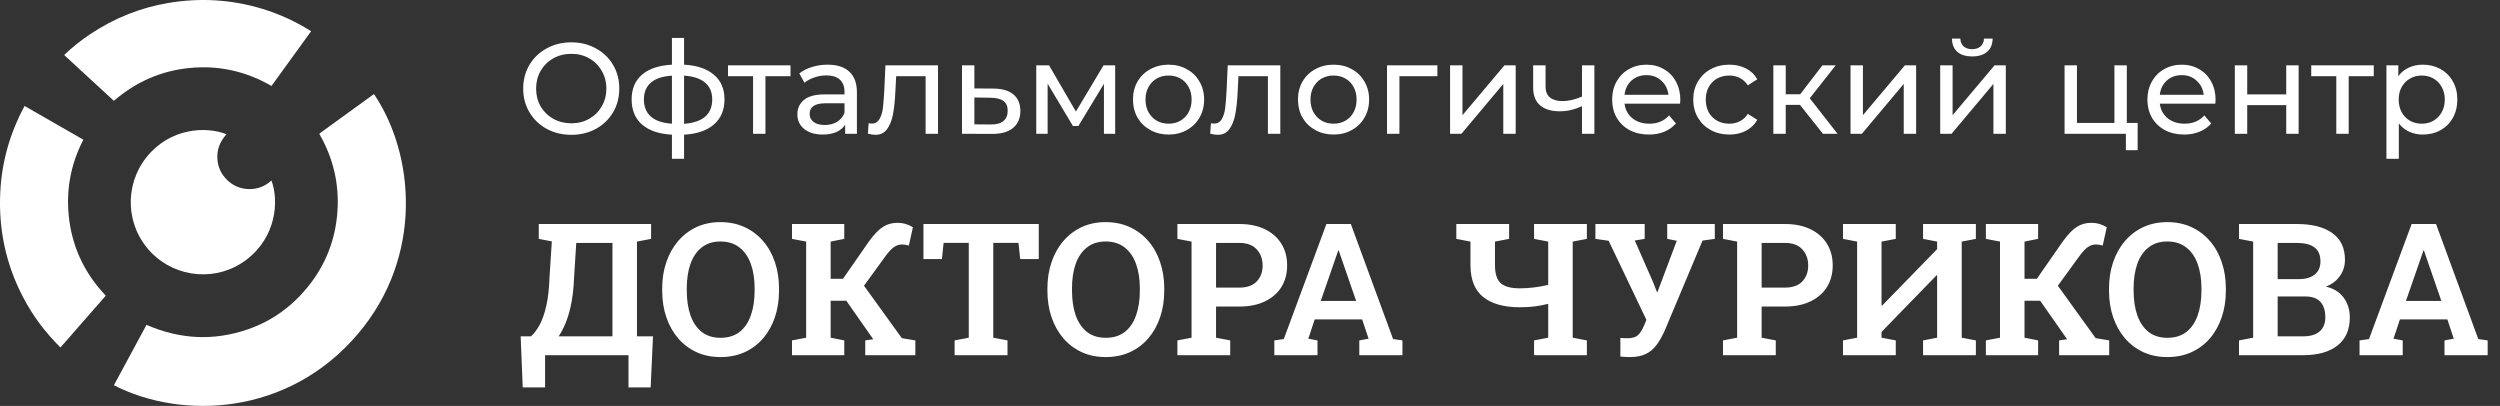
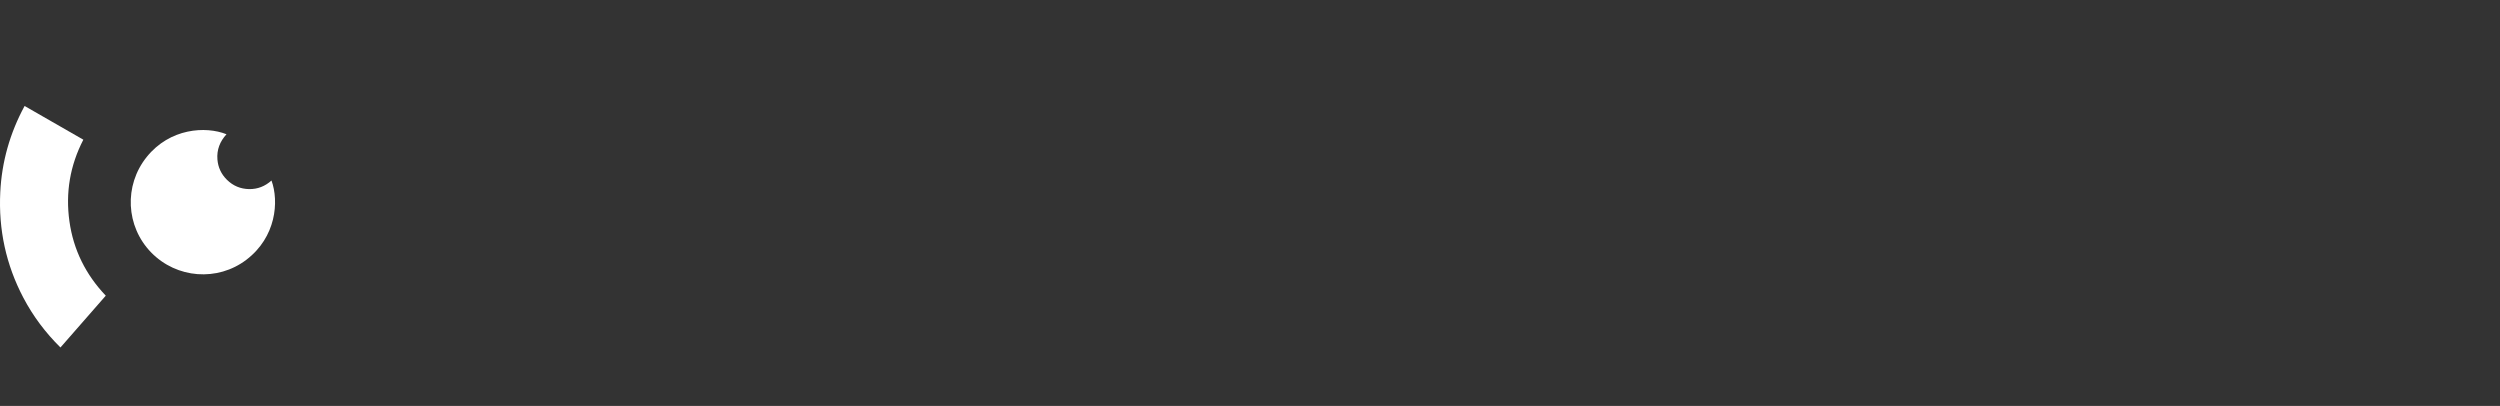
<svg xmlns="http://www.w3.org/2000/svg" width="271" height="44" viewBox="0 0 271 44" fill="none">
  <rect x="0" y="0" width="271" height="44" fill="#333333" stroke="none" />
-   <path d="M15.879 35.213C19.511 36.794 23.195 36.984 26.928 35.678C29.494 34.779 31.622 33.236 33.338 31.133C35.264 28.771 36.343 26.059 36.571 23.021C36.799 19.992 36.136 17.158 34.626 14.537C34.628 14.515 34.628 14.508 34.629 14.502C34.631 14.496 34.633 14.489 34.637 14.484C34.661 14.46 34.682 14.435 34.709 14.416C36.636 13.019 38.563 11.624 40.491 10.228C40.507 10.217 40.527 10.214 40.545 10.207C44.927 16.691 45.945 27.766 38.804 36.187C31.224 45.128 19.653 45.512 12.348 41.759C13.524 39.58 14.699 37.401 15.88 35.213L15.879 35.213Z" fill="white" />
-   <path d="M33.726 3.385C32.288 5.371 30.862 7.339 29.429 9.316C26.689 7.735 23.761 7.07 20.626 7.362C17.488 7.653 14.742 8.866 12.344 10.93C10.549 9.276 8.762 7.629 6.954 5.962C7.847 5.106 8.794 4.356 9.805 3.685C12.387 1.971 15.202 0.831 18.262 0.319C21.707 -0.258 25.111 -0.057 28.457 0.964C30.313 1.53 32.06 2.337 33.727 3.385L33.726 3.385Z" fill="white" />
-   <path d="M11.465 32.052C9.828 33.923 8.201 35.783 6.554 37.666C4.929 36.065 3.589 34.279 2.535 32.279C0.649 28.699 -0.17 24.881 0.029 20.846C0.192 17.536 1.076 14.424 2.666 11.488C4.794 12.709 6.906 13.921 9.034 15.142C7.586 17.944 7.094 20.899 7.526 23.993C7.959 27.087 9.291 29.764 11.465 32.051V32.052Z" fill="white" />
+   <path d="M11.465 32.052C9.828 33.923 8.201 35.783 6.554 37.666C4.929 36.065 3.589 34.279 2.535 32.279C0.649 28.699 -0.17 24.881 0.029 20.846C0.192 17.536 1.076 14.424 2.666 11.488C4.794 12.709 6.906 13.921 9.034 15.142C7.586 17.944 7.094 20.899 7.526 23.993C7.959 27.087 9.291 29.764 11.465 32.051V32.052" fill="white" />
  <path d="M24.554 14.553C23.839 15.329 23.483 16.238 23.569 17.29C23.638 18.145 23.985 18.883 24.598 19.487C25.264 20.145 26.074 20.483 27.006 20.498C27.929 20.512 28.738 20.189 29.43 19.568C30.258 21.841 29.934 25.705 26.708 28.158C23.578 30.538 19.146 30.196 16.388 27.368C13.636 24.544 13.417 20.108 15.903 17.015C18.412 13.893 22.285 13.647 24.554 14.553L24.554 14.553Z" fill="white" />
-   <path d="M61.936 14.613C60.947 14.613 60.055 14.399 59.262 13.969C58.469 13.531 57.843 12.929 57.386 12.163C56.938 11.398 56.714 10.544 56.714 9.601C56.714 8.659 56.938 7.805 57.386 7.039C57.843 6.274 58.469 5.677 59.262 5.247C60.055 4.809 60.947 4.589 61.936 4.589C62.916 4.589 63.803 4.809 64.596 5.247C65.389 5.677 66.01 6.274 66.458 7.039C66.906 7.795 67.13 8.649 67.13 9.601C67.13 10.553 66.906 11.412 66.458 12.177C66.01 12.933 65.389 13.531 64.596 13.969C63.803 14.399 62.916 14.613 61.936 14.613ZM61.936 13.367C62.655 13.367 63.299 13.204 63.868 12.877C64.447 12.551 64.899 12.103 65.226 11.533C65.562 10.955 65.73 10.311 65.73 9.601C65.73 8.892 65.562 8.253 65.226 7.683C64.899 7.105 64.447 6.652 63.868 6.325C63.299 5.999 62.655 5.835 61.936 5.835C61.217 5.835 60.564 5.999 59.976 6.325C59.397 6.652 58.94 7.105 58.604 7.683C58.277 8.253 58.114 8.892 58.114 9.601C58.114 10.311 58.277 10.955 58.604 11.533C58.94 12.103 59.397 12.551 59.976 12.877C60.564 13.204 61.217 13.367 61.936 13.367ZM78.535 10.777C78.535 11.925 78.153 12.831 77.387 13.493C76.622 14.156 75.544 14.525 74.153 14.599V17.217H72.837V14.599C71.447 14.525 70.368 14.161 69.603 13.507C68.847 12.845 68.469 11.935 68.469 10.777C68.469 9.629 68.847 8.733 69.603 8.089C70.359 7.445 71.437 7.086 72.837 7.011V4.113H74.153V7.011C75.544 7.086 76.622 7.45 77.387 8.103C78.153 8.747 78.535 9.639 78.535 10.777ZM69.799 10.777C69.799 11.571 70.051 12.191 70.555 12.639C71.069 13.087 71.829 13.344 72.837 13.409V8.201C71.82 8.267 71.059 8.519 70.555 8.957C70.051 9.396 69.799 10.003 69.799 10.777ZM74.153 13.423C76.188 13.265 77.205 12.383 77.205 10.777C77.205 9.993 76.948 9.387 76.435 8.957C75.922 8.519 75.161 8.267 74.153 8.201V13.423ZM85.691 8.257H82.975V14.501H81.631V8.257H78.915V7.081H85.691V8.257ZM89.712 7.011C90.738 7.011 91.522 7.263 92.064 7.767C92.614 8.271 92.89 9.023 92.89 10.021V14.501H91.616V13.521C91.392 13.867 91.07 14.133 90.65 14.319C90.239 14.497 89.749 14.585 89.18 14.585C88.349 14.585 87.682 14.385 87.178 13.983C86.683 13.582 86.436 13.055 86.436 12.401C86.436 11.748 86.674 11.225 87.15 10.833C87.626 10.432 88.382 10.231 89.418 10.231H91.546V9.965C91.546 9.387 91.378 8.943 91.042 8.635C90.706 8.327 90.211 8.173 89.558 8.173C89.119 8.173 88.69 8.248 88.27 8.397C87.85 8.537 87.495 8.729 87.206 8.971L86.646 7.963C87.028 7.655 87.486 7.422 88.018 7.263C88.55 7.095 89.114 7.011 89.712 7.011ZM89.404 13.549C89.917 13.549 90.36 13.437 90.734 13.213C91.107 12.98 91.378 12.653 91.546 12.233V11.197H89.474C88.335 11.197 87.766 11.58 87.766 12.345C87.766 12.719 87.91 13.013 88.2 13.227C88.489 13.442 88.89 13.549 89.404 13.549ZM101.68 7.081V14.501H100.336V8.257H97.144L97.06 9.909C97.013 10.908 96.924 11.743 96.794 12.415C96.663 13.078 96.448 13.61 96.15 14.011C95.851 14.413 95.436 14.613 94.904 14.613C94.661 14.613 94.386 14.571 94.078 14.487L94.162 13.353C94.283 13.381 94.395 13.395 94.498 13.395C94.871 13.395 95.151 13.232 95.338 12.905C95.525 12.579 95.646 12.191 95.702 11.743C95.758 11.295 95.809 10.656 95.856 9.825L95.982 7.081H101.68ZM107.709 9.601C108.651 9.611 109.37 9.825 109.865 10.245C110.359 10.665 110.607 11.258 110.607 12.023C110.607 12.826 110.336 13.447 109.795 13.885C109.263 14.315 108.497 14.525 107.499 14.515L104.279 14.501V7.081H105.623V9.587L107.709 9.601ZM107.387 13.493C107.993 13.503 108.451 13.381 108.759 13.129C109.076 12.877 109.235 12.504 109.235 12.009C109.235 11.524 109.081 11.169 108.773 10.945C108.474 10.721 108.012 10.605 107.387 10.595L105.623 10.567V13.479L107.387 13.493ZM120.885 7.081V14.501H119.667V9.083L116.895 13.661H116.307L113.563 9.069V14.501H112.331V7.081H113.717L116.629 12.093L119.625 7.081H120.885ZM126.679 14.585C125.942 14.585 125.279 14.422 124.691 14.095C124.103 13.769 123.641 13.321 123.305 12.751C122.979 12.173 122.815 11.519 122.815 10.791C122.815 10.063 122.979 9.415 123.305 8.845C123.641 8.267 124.103 7.819 124.691 7.501C125.279 7.175 125.942 7.011 126.679 7.011C127.417 7.011 128.075 7.175 128.653 7.501C129.241 7.819 129.699 8.267 130.025 8.845C130.361 9.415 130.529 10.063 130.529 10.791C130.529 11.519 130.361 12.173 130.025 12.751C129.699 13.321 129.241 13.769 128.653 14.095C128.075 14.422 127.417 14.585 126.679 14.585ZM126.679 13.409C127.155 13.409 127.58 13.302 127.953 13.087C128.336 12.863 128.635 12.555 128.849 12.163C129.064 11.762 129.171 11.305 129.171 10.791C129.171 10.278 129.064 9.825 128.849 9.433C128.635 9.032 128.336 8.724 127.953 8.509C127.58 8.295 127.155 8.187 126.679 8.187C126.203 8.187 125.774 8.295 125.391 8.509C125.018 8.724 124.719 9.032 124.495 9.433C124.281 9.825 124.173 10.278 124.173 10.791C124.173 11.305 124.281 11.762 124.495 12.163C124.719 12.555 125.018 12.863 125.391 13.087C125.774 13.302 126.203 13.409 126.679 13.409ZM138.785 7.081V14.501H137.441V8.257H134.249L134.165 9.909C134.119 10.908 134.03 11.743 133.899 12.415C133.769 13.078 133.554 13.61 133.255 14.011C132.957 14.413 132.541 14.613 132.009 14.613C131.767 14.613 131.491 14.571 131.183 14.487L131.267 13.353C131.389 13.381 131.501 13.395 131.603 13.395C131.977 13.395 132.257 13.232 132.443 12.905C132.63 12.579 132.751 12.191 132.807 11.743C132.863 11.295 132.915 10.656 132.961 9.825L133.087 7.081H138.785ZM144.562 14.585C143.825 14.585 143.162 14.422 142.574 14.095C141.986 13.769 141.524 13.321 141.188 12.751C140.861 12.173 140.698 11.519 140.698 10.791C140.698 10.063 140.861 9.415 141.188 8.845C141.524 8.267 141.986 7.819 142.574 7.501C143.162 7.175 143.825 7.011 144.562 7.011C145.299 7.011 145.957 7.175 146.536 7.501C147.124 7.819 147.581 8.267 147.908 8.845C148.244 9.415 148.412 10.063 148.412 10.791C148.412 11.519 148.244 12.173 147.908 12.751C147.581 13.321 147.124 13.769 146.536 14.095C145.957 14.422 145.299 14.585 144.562 14.585ZM144.562 13.409C145.038 13.409 145.463 13.302 145.836 13.087C146.219 12.863 146.517 12.555 146.732 12.163C146.947 11.762 147.054 11.305 147.054 10.791C147.054 10.278 146.947 9.825 146.732 9.433C146.517 9.032 146.219 8.724 145.836 8.509C145.463 8.295 145.038 8.187 144.562 8.187C144.086 8.187 143.657 8.295 143.274 8.509C142.901 8.724 142.602 9.032 142.378 9.433C142.163 9.825 142.056 10.278 142.056 10.791C142.056 11.305 142.163 11.762 142.378 12.163C142.602 12.555 142.901 12.863 143.274 13.087C143.657 13.302 144.086 13.409 144.562 13.409ZM155.813 8.257H151.697V14.501H150.353V7.081H155.813V8.257ZM157.189 7.081H158.533V12.485L163.083 7.081H164.301V14.501H162.957V9.097L158.421 14.501H157.189V7.081ZM172.831 7.081V14.501H171.487V11.505C170.685 11.879 169.887 12.065 169.093 12.065C168.169 12.065 167.455 11.851 166.951 11.421C166.447 10.992 166.195 10.348 166.195 9.489V7.081H167.539V9.405C167.539 9.919 167.698 10.306 168.015 10.567C168.342 10.829 168.795 10.959 169.373 10.959C170.027 10.959 170.731 10.796 171.487 10.469V7.081H172.831ZM182.147 10.833C182.147 10.936 182.137 11.071 182.119 11.239H176.099C176.183 11.893 176.467 12.42 176.953 12.821C177.447 13.213 178.059 13.409 178.787 13.409C179.673 13.409 180.387 13.111 180.929 12.513L181.671 13.381C181.335 13.773 180.915 14.072 180.411 14.277C179.916 14.483 179.361 14.585 178.745 14.585C177.961 14.585 177.265 14.427 176.659 14.109C176.052 13.783 175.581 13.33 175.245 12.751C174.918 12.173 174.755 11.519 174.755 10.791C174.755 10.073 174.913 9.424 175.231 8.845C175.557 8.267 176.001 7.819 176.561 7.501C177.13 7.175 177.769 7.011 178.479 7.011C179.188 7.011 179.818 7.175 180.369 7.501C180.929 7.819 181.363 8.267 181.671 8.845C181.988 9.424 182.147 10.087 182.147 10.833ZM178.479 8.145C177.835 8.145 177.293 8.341 176.855 8.733C176.425 9.125 176.173 9.639 176.099 10.273H180.859C180.784 9.648 180.527 9.139 180.089 8.747C179.659 8.346 179.123 8.145 178.479 8.145ZM187.466 14.585C186.71 14.585 186.033 14.422 185.436 14.095C184.848 13.769 184.386 13.321 184.05 12.751C183.714 12.173 183.546 11.519 183.546 10.791C183.546 10.063 183.714 9.415 184.05 8.845C184.386 8.267 184.848 7.819 185.436 7.501C186.033 7.175 186.71 7.011 187.466 7.011C188.138 7.011 188.735 7.147 189.258 7.417C189.79 7.688 190.2 8.08 190.49 8.593L189.468 9.251C189.234 8.897 188.945 8.631 188.6 8.453C188.254 8.276 187.872 8.187 187.452 8.187C186.966 8.187 186.528 8.295 186.136 8.509C185.753 8.724 185.45 9.032 185.226 9.433C185.011 9.825 184.904 10.278 184.904 10.791C184.904 11.314 185.011 11.776 185.226 12.177C185.45 12.569 185.753 12.873 186.136 13.087C186.528 13.302 186.966 13.409 187.452 13.409C187.872 13.409 188.254 13.321 188.6 13.143C188.945 12.966 189.234 12.7 189.468 12.345L190.49 12.989C190.2 13.503 189.79 13.899 189.258 14.179C188.735 14.45 188.138 14.585 187.466 14.585ZM195.114 11.365H193.574V14.501H192.23V7.081H193.574V10.217H195.142L197.55 7.081H198.992L196.178 10.651L199.188 14.501H197.606L195.114 11.365ZM200.597 7.081H201.941V12.485L206.491 7.081H207.709V14.501H206.365V9.097L201.829 14.501H200.597V7.081ZM210.318 7.081H211.662V12.485L216.212 7.081H217.43V14.501H216.086V9.097L211.55 14.501H210.318V7.081ZM213.79 6.115C213.099 6.115 212.562 5.952 212.18 5.625C211.797 5.289 211.601 4.809 211.592 4.183H212.502C212.511 4.529 212.628 4.809 212.852 5.023C213.085 5.229 213.393 5.331 213.776 5.331C214.158 5.331 214.466 5.229 214.7 5.023C214.933 4.809 215.054 4.529 215.064 4.183H216.002C215.992 4.809 215.792 5.289 215.4 5.625C215.008 5.952 214.471 6.115 213.79 6.115ZM231.722 13.325V16.279H230.448V14.501H223.798V7.081H225.142V13.325H229.202V7.081H230.546V13.325H231.722ZM240.17 10.833C240.17 10.936 240.161 11.071 240.142 11.239H234.122C234.206 11.893 234.491 12.42 234.976 12.821C235.471 13.213 236.082 13.409 236.81 13.409C237.697 13.409 238.411 13.111 238.952 12.513L239.694 13.381C239.358 13.773 238.938 14.072 238.434 14.277C237.939 14.483 237.384 14.585 236.768 14.585C235.984 14.585 235.289 14.427 234.682 14.109C234.075 13.783 233.604 13.33 233.268 12.751C232.941 12.173 232.778 11.519 232.778 10.791C232.778 10.073 232.937 9.424 233.254 8.845C233.581 8.267 234.024 7.819 234.584 7.501C235.153 7.175 235.793 7.011 236.502 7.011C237.211 7.011 237.841 7.175 238.392 7.501C238.952 7.819 239.386 8.267 239.694 8.845C240.011 9.424 240.17 10.087 240.17 10.833ZM236.502 8.145C235.858 8.145 235.317 8.341 234.878 8.733C234.449 9.125 234.197 9.639 234.122 10.273H238.882C238.807 9.648 238.551 9.139 238.112 8.747C237.683 8.346 237.146 8.145 236.502 8.145ZM242.255 7.081H243.599V10.231H247.827V7.081H249.171V14.501H247.827V11.393H243.599V14.501H242.255V7.081ZM257.314 8.257H254.598V14.501H253.254V8.257H250.538V7.081H257.314V8.257ZM262.623 7.011C263.341 7.011 263.985 7.17 264.555 7.487C265.124 7.805 265.567 8.248 265.885 8.817C266.211 9.387 266.375 10.045 266.375 10.791C266.375 11.538 266.211 12.201 265.885 12.779C265.567 13.349 265.124 13.792 264.555 14.109C263.985 14.427 263.341 14.585 262.623 14.585C262.091 14.585 261.601 14.483 261.153 14.277C260.714 14.072 260.341 13.773 260.033 13.381V17.217H258.689V7.081H259.977V8.257C260.275 7.847 260.653 7.539 261.111 7.333C261.568 7.119 262.072 7.011 262.623 7.011ZM262.511 13.409C262.987 13.409 263.411 13.302 263.785 13.087C264.167 12.863 264.466 12.555 264.681 12.163C264.905 11.762 265.017 11.305 265.017 10.791C265.017 10.278 264.905 9.825 264.681 9.433C264.466 9.032 264.167 8.724 263.785 8.509C263.411 8.295 262.987 8.187 262.511 8.187C262.044 8.187 261.619 8.299 261.237 8.523C260.863 8.738 260.565 9.041 260.341 9.433C260.126 9.825 260.019 10.278 260.019 10.791C260.019 11.305 260.126 11.762 260.341 12.163C260.555 12.555 260.854 12.863 261.237 13.087C261.619 13.302 262.044 13.409 262.511 13.409Z" fill="white" />
-   <path d="M56.664 41.997L56.44 36.46H57.562C57.901 36.148 58.214 35.731 58.5 35.21C58.786 34.683 59.024 34.003 59.213 33.169C59.408 32.336 59.525 31.307 59.565 30.083L59.818 26.167L58.402 25.894V24.283H70.58V25.894L69.047 26.187V36.46H70.785L70.531 41.997H68.129V38.501H59.086V41.997H56.664ZM60.56 36.46H66.391V26.333H62.465L62.23 30.083C62.191 31.06 62.1 31.942 61.957 32.73C61.814 33.518 61.622 34.221 61.381 34.839C61.147 35.451 60.873 35.992 60.56 36.46ZM78.1 38.706C77.149 38.706 76.287 38.531 75.512 38.179C74.737 37.821 74.07 37.32 73.51 36.675C72.956 36.024 72.53 35.262 72.231 34.39C71.931 33.511 71.781 32.548 71.781 31.499V31.285C71.781 30.243 71.931 29.286 72.231 28.413C72.53 27.535 72.956 26.773 73.51 26.128C74.07 25.477 74.734 24.973 75.502 24.615C76.277 24.257 77.139 24.078 78.09 24.078C79.06 24.078 79.932 24.257 80.707 24.615C81.488 24.973 82.159 25.477 82.719 26.128C83.279 26.773 83.705 27.535 83.998 28.413C84.297 29.286 84.447 30.243 84.447 31.285V31.499C84.447 32.548 84.297 33.511 83.998 34.39C83.705 35.262 83.279 36.024 82.719 36.675C82.165 37.32 81.498 37.821 80.717 38.179C79.936 38.531 79.063 38.706 78.1 38.706ZM78.1 36.617C78.933 36.617 79.623 36.405 80.17 35.982C80.717 35.552 81.124 34.953 81.391 34.185C81.664 33.417 81.801 32.522 81.801 31.499V31.265C81.801 30.256 81.664 29.37 81.391 28.609C81.117 27.847 80.704 27.251 80.15 26.822C79.603 26.392 78.917 26.177 78.09 26.177C77.283 26.177 76.609 26.392 76.068 26.822C75.528 27.245 75.121 27.837 74.848 28.599C74.581 29.361 74.447 30.249 74.447 31.265V31.499C74.447 32.515 74.581 33.41 74.848 34.185C75.121 34.953 75.528 35.552 76.068 35.982C76.615 36.405 77.292 36.617 78.1 36.617ZM85.853 38.501V36.9L87.387 36.607V26.187L85.853 25.894V24.283H91.518V25.894L90.043 26.187V30.22H91.381L94.164 26.216C94.724 25.435 95.235 24.898 95.697 24.605C96.159 24.305 96.677 24.156 97.25 24.156C97.602 24.156 97.914 24.198 98.188 24.283C98.461 24.367 98.718 24.484 98.959 24.634L98.519 26.617C98.37 26.578 98.236 26.548 98.119 26.529C98.008 26.509 97.894 26.499 97.777 26.499C97.491 26.499 97.217 26.584 96.957 26.753C96.697 26.916 96.397 27.222 96.059 27.671L93.656 30.972L97.758 36.656L99.223 36.9V38.501H93.793V36.9L94.662 36.773L94.633 36.734L91.742 32.603H90.043V36.607L91.518 36.9V38.501H85.853ZM103.48 38.501V36.9L105.014 36.607V26.324H102.289L102.104 28.081H100.102V24.283H112.602V28.081H110.59L110.404 26.324H107.67V36.607L109.213 36.9V38.501H103.48ZM119.857 38.706C118.907 38.706 118.044 38.531 117.27 38.179C116.495 37.821 115.827 37.32 115.268 36.675C114.714 36.024 114.288 35.262 113.988 34.39C113.689 33.511 113.539 32.548 113.539 31.499V31.285C113.539 30.243 113.689 29.286 113.988 28.413C114.288 27.535 114.714 26.773 115.268 26.128C115.827 25.477 116.492 24.973 117.26 24.615C118.035 24.257 118.897 24.078 119.848 24.078C120.818 24.078 121.69 24.257 122.465 24.615C123.246 24.973 123.917 25.477 124.477 26.128C125.036 26.773 125.463 27.535 125.756 28.413C126.055 29.286 126.205 30.243 126.205 31.285V31.499C126.205 32.548 126.055 33.511 125.756 34.39C125.463 35.262 125.036 36.024 124.477 36.675C123.923 37.32 123.256 37.821 122.475 38.179C121.693 38.531 120.821 38.706 119.857 38.706ZM119.857 36.617C120.691 36.617 121.381 36.405 121.928 35.982C122.475 35.552 122.882 34.953 123.148 34.185C123.422 33.417 123.559 32.522 123.559 31.499V31.265C123.559 30.256 123.422 29.37 123.148 28.609C122.875 27.847 122.462 27.251 121.908 26.822C121.361 26.392 120.674 26.177 119.848 26.177C119.04 26.177 118.367 26.392 117.826 26.822C117.286 27.245 116.879 27.837 116.605 28.599C116.339 29.361 116.205 30.249 116.205 31.265V31.499C116.205 32.515 116.339 33.41 116.605 34.185C116.879 34.953 117.286 35.552 117.826 35.982C118.373 36.405 119.05 36.617 119.857 36.617ZM127.631 38.501V36.9L129.164 36.607V26.187L127.631 25.894V24.283H129.164H134.35C135.424 24.283 136.345 24.471 137.113 24.849C137.888 25.22 138.484 25.744 138.9 26.421C139.317 27.092 139.525 27.873 139.525 28.765C139.525 29.663 139.317 30.448 138.9 31.119C138.484 31.783 137.888 32.3 137.113 32.671C136.345 33.042 135.424 33.228 134.35 33.228H131.82V36.607L133.354 36.9V38.501H127.631ZM131.82 31.177H134.35C135.183 31.177 135.811 30.953 136.234 30.503C136.658 30.054 136.869 29.481 136.869 28.785C136.869 28.081 136.658 27.499 136.234 27.037C135.811 26.568 135.183 26.333 134.35 26.333H131.82V31.177ZM138.139 38.501V36.9L139.164 36.753L143.783 24.283H146.43L151.01 36.753L152.025 36.9V38.501H147.348V36.9L148.354 36.714L147.66 34.624H142.514L141.82 36.714L142.816 36.9V38.501H138.139ZM143.168 32.622H147.006L145.258 27.564L145.121 27.154H145.062L144.916 27.583L143.168 32.622ZM166.293 38.501V36.9L167.826 36.607V32.935C167.331 33.059 166.843 33.153 166.361 33.218C165.88 33.277 165.336 33.306 164.73 33.306C163.025 33.306 161.71 32.938 160.785 32.203C159.861 31.46 159.398 30.302 159.398 28.726V26.187L157.865 25.894V24.283H163.588V25.894L162.055 26.187V28.726C162.055 29.677 162.266 30.337 162.689 30.708C163.113 31.073 163.793 31.255 164.73 31.255C165.245 31.255 165.762 31.223 166.283 31.158C166.811 31.093 167.325 31.001 167.826 30.884V26.187L166.293 25.894V24.283H172.016V25.894L170.482 26.187V36.607L172.016 36.9V38.501H166.293ZM176.664 38.706C176.501 38.706 176.312 38.7 176.098 38.687C175.889 38.674 175.74 38.661 175.648 38.648V36.626C175.714 36.633 175.837 36.643 176.02 36.656C176.208 36.662 176.352 36.665 176.449 36.665C176.951 36.665 177.322 36.551 177.562 36.324C177.81 36.089 178.031 35.734 178.227 35.259L178.471 34.673L174.379 26.099L172.943 25.894V24.283H178.285V25.894L177.211 26.07L179.193 30.581L179.613 31.656H179.672L181.762 26.099L180.727 25.894V24.283H185.883V25.894L184.555 26.079L180.434 35.884C180.16 36.49 179.864 37.004 179.545 37.427C179.226 37.85 178.835 38.169 178.373 38.384C177.917 38.599 177.348 38.706 176.664 38.706ZM186.771 38.501V36.9L188.305 36.607V26.187L186.771 25.894V24.283H188.305H193.49C194.564 24.283 195.486 24.471 196.254 24.849C197.029 25.22 197.624 25.744 198.041 26.421C198.458 27.092 198.666 27.873 198.666 28.765C198.666 29.663 198.458 30.448 198.041 31.119C197.624 31.783 197.029 32.3 196.254 32.671C195.486 33.042 194.564 33.228 193.49 33.228H190.961V36.607L192.494 36.9V38.501H186.771ZM190.961 31.177H193.49C194.324 31.177 194.952 30.953 195.375 30.503C195.798 30.054 196.01 29.481 196.01 28.785C196.01 28.081 195.798 27.499 195.375 27.037C194.952 26.568 194.324 26.333 193.49 26.333H190.961V31.177ZM199.779 38.501V36.9L201.312 36.607V26.187L199.779 25.894V24.283H201.312H203.959H205.502V25.894L203.959 26.187V33.111L204.018 33.13L209.984 27.007V26.187L208.461 25.894V24.283H209.984H212.65H214.184V25.894L212.65 26.187V36.607L214.184 36.9V38.501H208.461V36.9L209.984 36.607V29.859L209.926 29.839L203.959 35.982V36.607L205.502 36.9V38.501H199.779ZM215.268 38.501V36.9L216.801 36.607V26.187L215.268 25.894V24.283H220.932V25.894L219.457 26.187V30.22H220.795L223.578 26.216C224.138 25.435 224.649 24.898 225.111 24.605C225.574 24.305 226.091 24.156 226.664 24.156C227.016 24.156 227.328 24.198 227.602 24.283C227.875 24.367 228.132 24.484 228.373 24.634L227.934 26.617C227.784 26.578 227.65 26.548 227.533 26.529C227.423 26.509 227.309 26.499 227.191 26.499C226.905 26.499 226.632 26.584 226.371 26.753C226.111 26.916 225.811 27.222 225.473 27.671L223.07 30.972L227.172 36.656L228.637 36.9V38.501H223.207V36.9L224.076 36.773L224.047 36.734L221.156 32.603H219.457V36.607L220.932 36.9V38.501H215.268ZM234.936 38.706C233.985 38.706 233.122 38.531 232.348 38.179C231.573 37.821 230.906 37.32 230.346 36.675C229.792 36.024 229.366 35.262 229.066 34.39C228.767 33.511 228.617 32.548 228.617 31.499V31.285C228.617 30.243 228.767 29.286 229.066 28.413C229.366 27.535 229.792 26.773 230.346 26.128C230.906 25.477 231.57 24.973 232.338 24.615C233.113 24.257 233.975 24.078 234.926 24.078C235.896 24.078 236.768 24.257 237.543 24.615C238.324 24.973 238.995 25.477 239.555 26.128C240.115 26.773 240.541 27.535 240.834 28.413C241.133 29.286 241.283 30.243 241.283 31.285V31.499C241.283 32.548 241.133 33.511 240.834 34.39C240.541 35.262 240.115 36.024 239.555 36.675C239.001 37.32 238.334 37.821 237.553 38.179C236.771 38.531 235.899 38.706 234.936 38.706ZM234.936 36.617C235.769 36.617 236.459 36.405 237.006 35.982C237.553 35.552 237.96 34.953 238.227 34.185C238.5 33.417 238.637 32.522 238.637 31.499V31.265C238.637 30.256 238.5 29.37 238.227 28.609C237.953 27.847 237.54 27.251 236.986 26.822C236.439 26.392 235.753 26.177 234.926 26.177C234.118 26.177 233.445 26.392 232.904 26.822C232.364 27.245 231.957 27.837 231.684 28.599C231.417 29.361 231.283 30.249 231.283 31.265V31.499C231.283 32.515 231.417 33.41 231.684 34.185C231.957 34.953 232.364 35.552 232.904 35.982C233.451 36.405 234.128 36.617 234.936 36.617ZM242.709 38.501V36.9L244.242 36.607V26.187L242.709 25.894V24.283H244.242H248.988C250.622 24.283 251.898 24.608 252.816 25.259C253.734 25.904 254.193 26.874 254.193 28.169C254.193 28.82 254.011 29.403 253.646 29.917C253.288 30.432 252.781 30.816 252.123 31.07C252.689 31.193 253.165 31.415 253.549 31.734C253.933 32.053 254.223 32.44 254.418 32.896C254.62 33.352 254.721 33.85 254.721 34.39C254.721 35.738 254.275 36.76 253.383 37.456C252.497 38.153 251.254 38.501 249.652 38.501H242.709ZM246.898 36.46H249.652C250.434 36.46 251.029 36.285 251.439 35.933C251.856 35.581 252.064 35.067 252.064 34.39C252.064 33.908 251.986 33.501 251.83 33.169C251.68 32.831 251.443 32.574 251.117 32.398C250.798 32.222 250.388 32.134 249.887 32.134H246.898V36.46ZM246.898 30.259H249.174C249.923 30.259 250.502 30.093 250.912 29.761C251.329 29.429 251.537 28.954 251.537 28.335C251.537 27.652 251.322 27.147 250.893 26.822C250.463 26.496 249.828 26.333 248.988 26.333H246.898V30.259ZM255.775 38.501V36.9L256.801 36.753L261.42 24.283H264.066L268.646 36.753L269.662 36.9V38.501H264.984V36.9L265.99 36.714L265.297 34.624H260.15L259.457 36.714L260.453 36.9V38.501H255.775ZM260.805 32.622H264.643L262.895 27.564L262.758 27.154H262.699L262.553 27.583L260.805 32.622Z" fill="white" />
</svg>